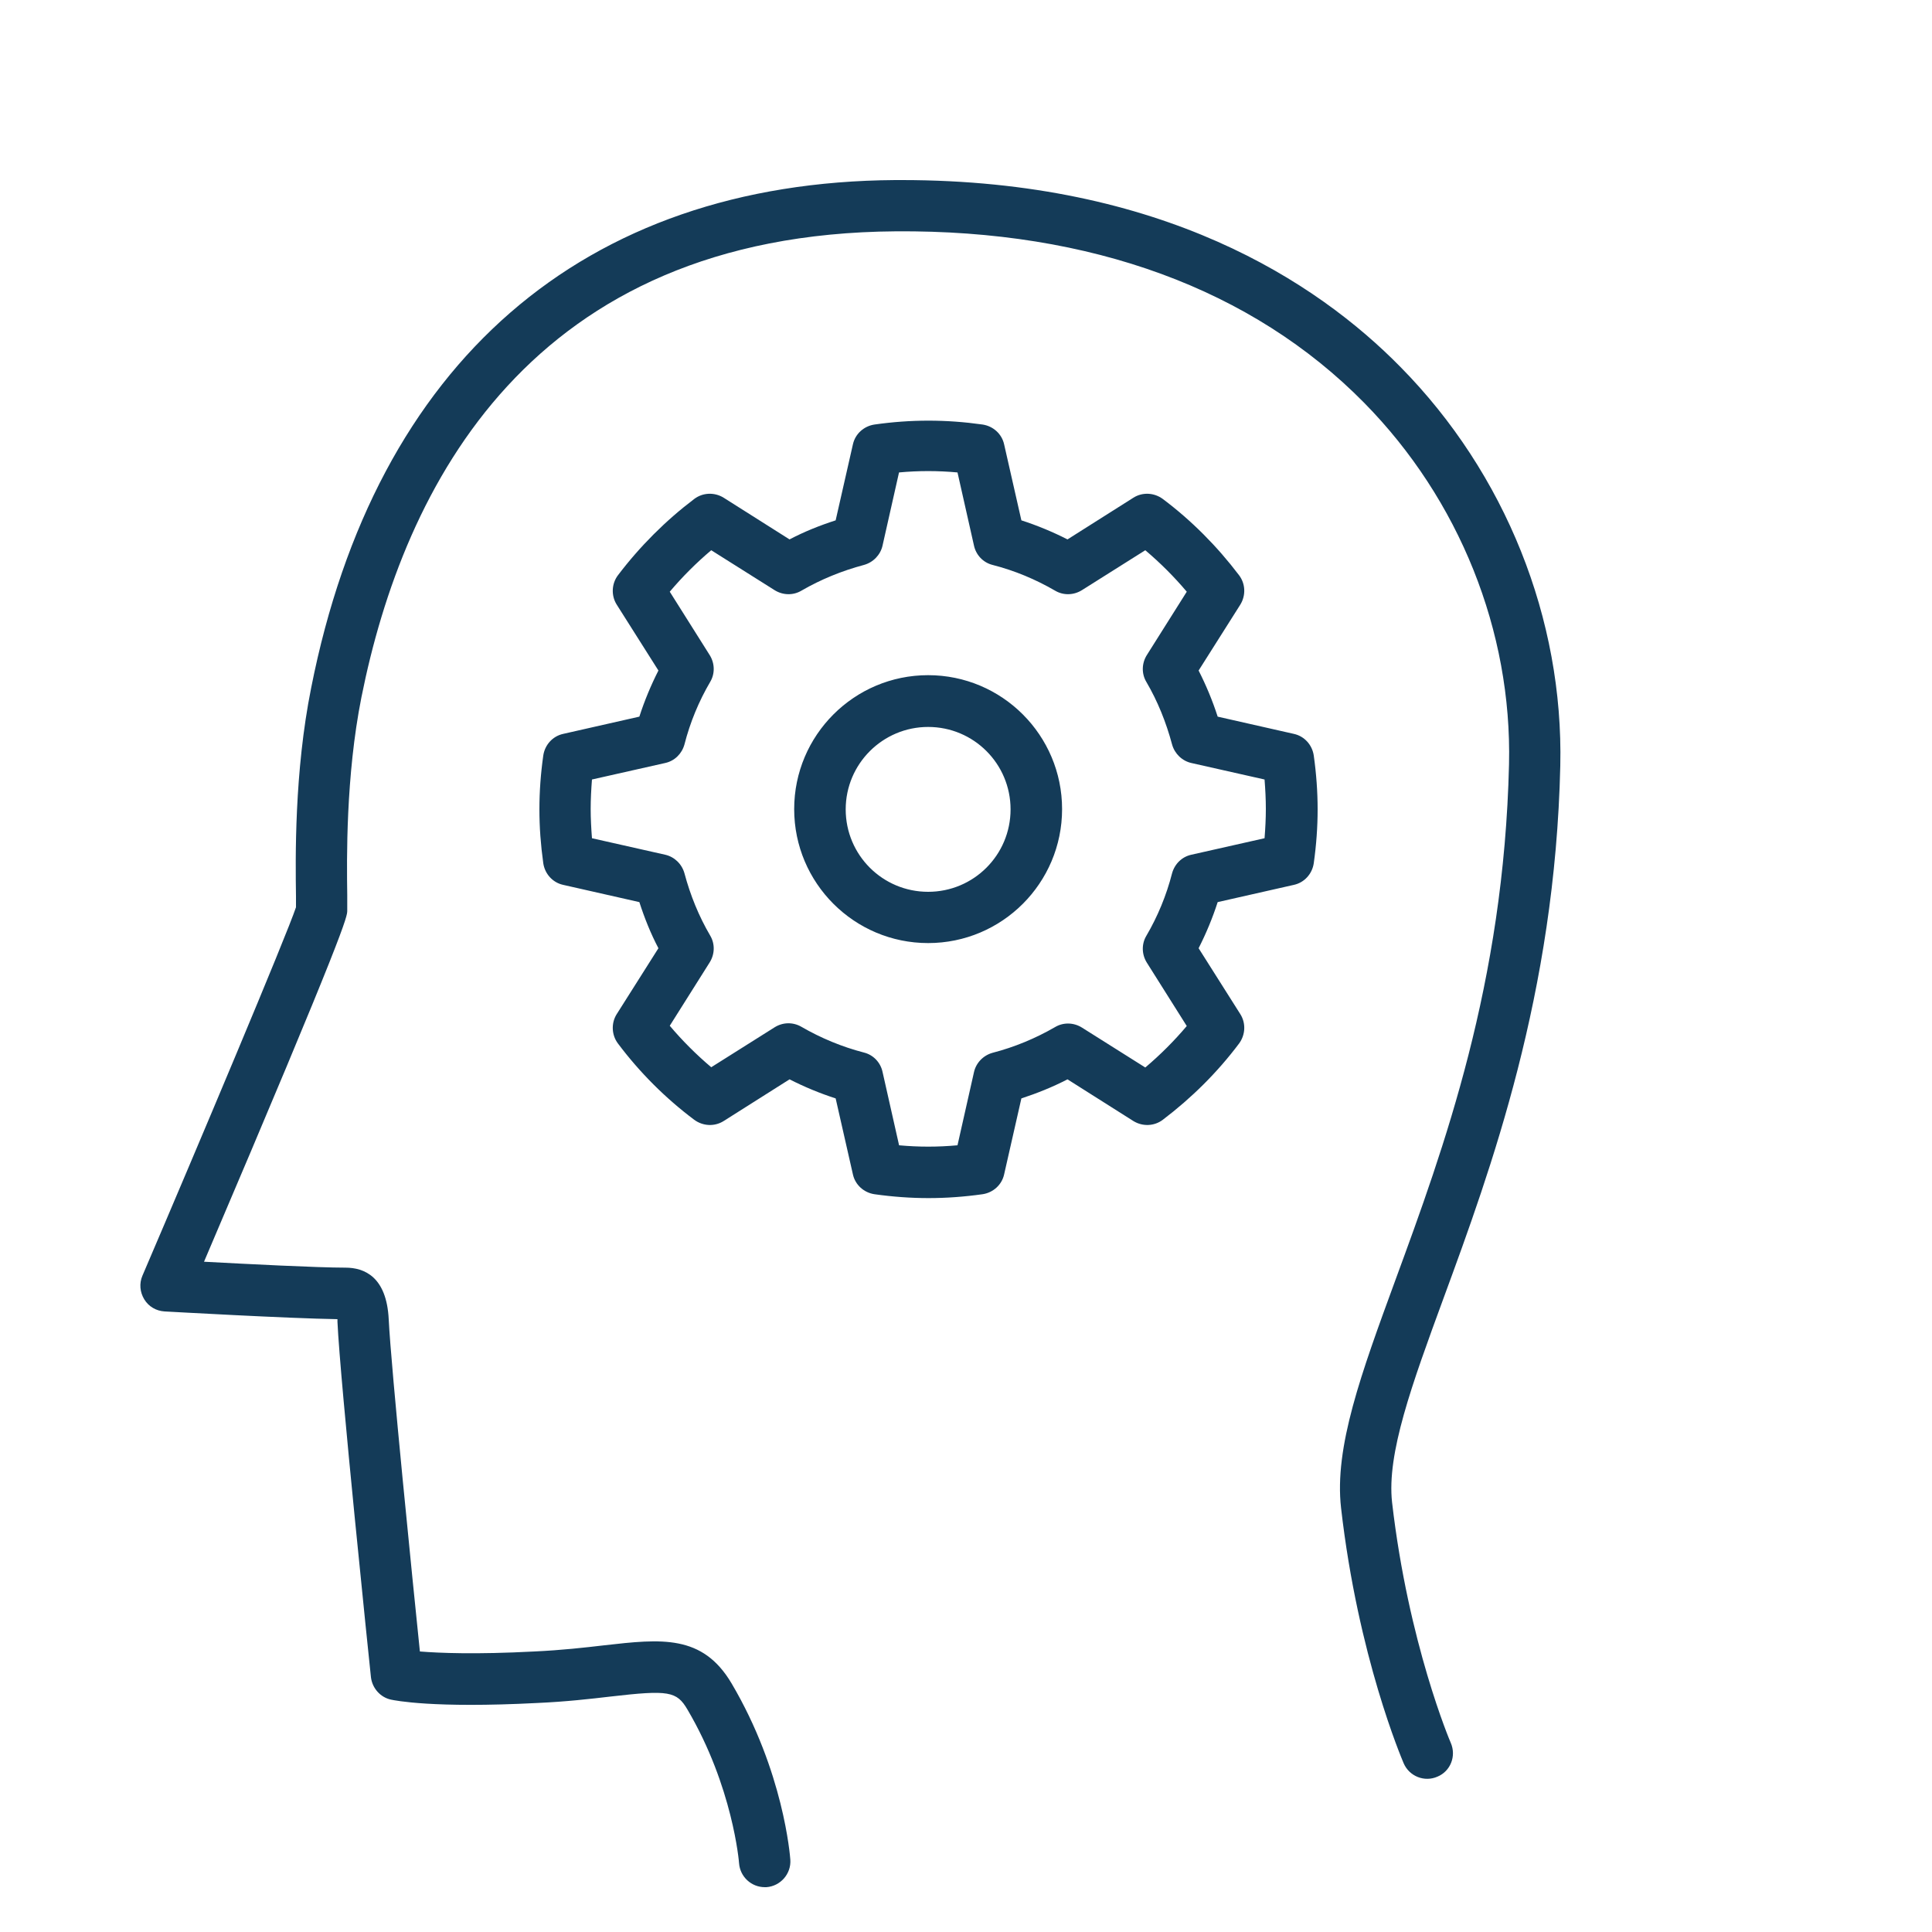
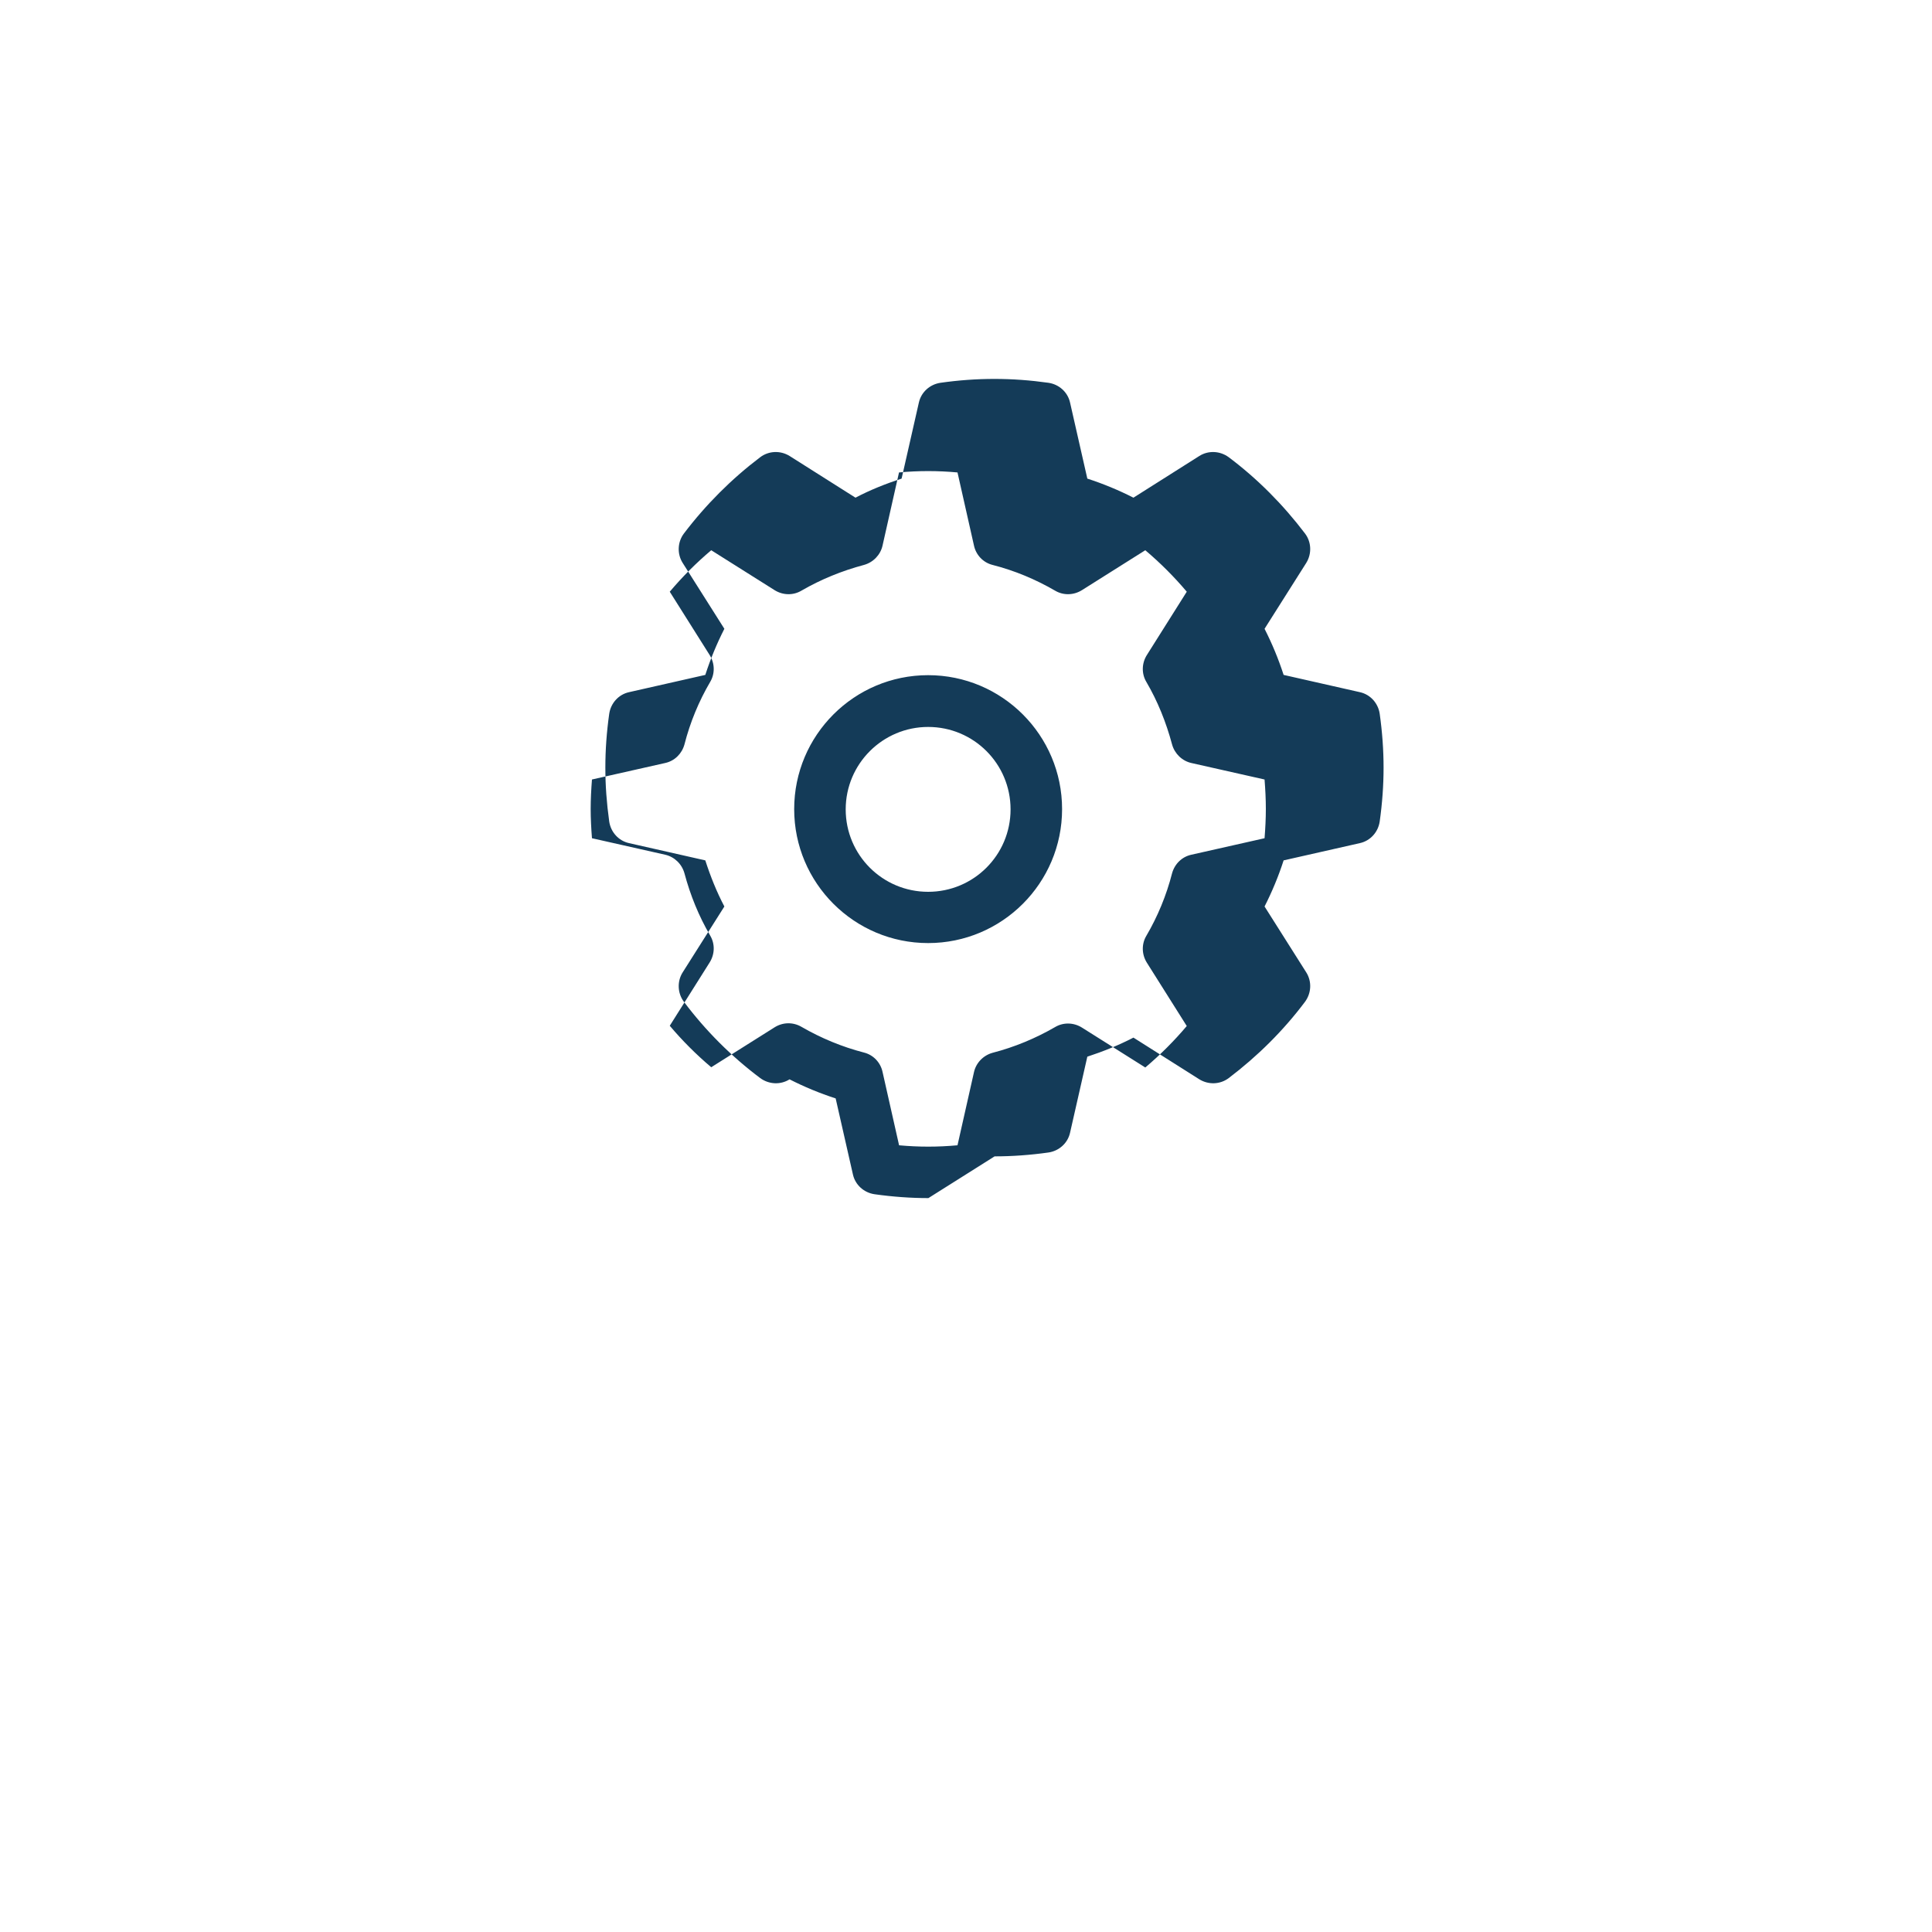
<svg xmlns="http://www.w3.org/2000/svg" style="fill:#143b58" viewBox="0 0 75 75" class="ll-at-font ll-at-size ll-at-line-height">
-   <path d="M36.04,46.51c-.68,0-1.38-.05-2.09-.15-.41-.06-.75-.36-.84-.77l-.67-2.95c-.62-.2-1.22-.45-1.79-.74l-2.56,1.62c-.35,.22-.8,.2-1.14-.05-1.12-.84-2.12-1.84-2.96-2.96-.25-.33-.27-.79-.05-1.14l1.62-2.56c-.3-.57-.54-1.17-.74-1.79l-2.96-.67c-.41-.09-.71-.43-.77-.84-.1-.72-.15-1.4-.15-2.09s.05-1.38,.15-2.09c.06-.41,.36-.75,.77-.84l2.96-.67c.2-.62,.45-1.22,.74-1.79l-1.62-2.56c-.22-.35-.2-.81,.05-1.14,.85-1.12,1.85-2.12,2.96-2.96,.33-.25,.78-.27,1.14-.05l2.56,1.62c.57-.3,1.17-.54,1.79-.74l.67-2.95c.09-.41,.43-.71,.84-.77,1.41-.2,2.77-.2,4.19,0,.41,.06,.75,.36,.84,.77l.67,2.95c.62,.2,1.22,.45,1.79,.74l2.56-1.62c.35-.22,.8-.2,1.14,.05,1.12,.84,2.11,1.84,2.96,2.96,.25,.33,.27,.78,.05,1.14l-1.62,2.56c.29,.57,.54,1.17,.74,1.79l2.96,.67c.41,.09,.71,.43,.77,.84,.1,.71,.15,1.41,.15,2.09s-.05,1.38-.15,2.09c-.06,.41-.36,.75-.77,.84l-2.96,.67c-.2,.62-.45,1.22-.74,1.79l1.62,2.56c.22,.35,.2,.8-.05,1.14-.84,1.12-1.84,2.11-2.96,2.96-.33,.25-.78,.27-1.14,.05l-2.56-1.62c-.58,.3-1.18,.54-1.79,.74l-.67,2.95c-.09,.41-.43,.71-.84,.77-.71,.1-1.41,.15-2.09,.15Zm-1.14-2.05c.77,.07,1.5,.07,2.27,0l.64-2.84c.08-.36,.36-.65,.72-.75,.85-.22,1.67-.56,2.43-1,.32-.19,.72-.18,1.04,.02l2.46,1.55c.58-.49,1.12-1.03,1.61-1.61l-1.55-2.46c-.2-.32-.21-.72-.02-1.04,.44-.75,.78-1.57,1-2.43,.1-.36,.38-.64,.75-.72l2.84-.64c.03-.38,.05-.76,.05-1.14s-.02-.75-.05-1.14l-2.84-.64c-.36-.08-.65-.36-.75-.72-.23-.86-.56-1.68-1-2.43-.19-.32-.18-.72,.02-1.04l1.55-2.46c-.49-.58-1.03-1.12-1.61-1.61l-2.46,1.55c-.32,.2-.72,.21-1.04,.02-.76-.44-1.57-.78-2.43-1-.36-.09-.64-.38-.72-.75l-.64-2.84c-.77-.07-1.51-.07-2.27,0l-.64,2.84c-.08,.36-.36,.65-.72,.75-.86,.23-1.67,.56-2.43,1-.32,.19-.72,.18-1.04-.02l-2.46-1.55c-.58,.49-1.12,1.03-1.61,1.61l1.55,2.46c.2,.32,.21,.72,.02,1.04-.44,.75-.78,1.57-1,2.43-.1,.36-.38,.64-.75,.72l-2.84,.64c-.03,.39-.05,.77-.05,1.14s.02,.75,.05,1.14l2.84,.64c.36,.08,.65,.36,.75,.72,.23,.86,.56,1.67,1,2.42,.19,.32,.18,.72-.02,1.04l-1.55,2.46c.49,.58,1.03,1.12,1.61,1.61l2.46-1.55c.32-.2,.71-.21,1.04-.02,.76,.44,1.58,.78,2.43,1,.36,.09,.64,.38,.72,.75l.64,2.84Zm15.09-11.09h0Zm-13.96,3.24c-2.87,0-5.2-2.33-5.2-5.2s2.33-5.2,5.2-5.2,5.2,2.33,5.2,5.2-2.33,5.2-5.2,5.2Zm0-8.39c-1.76,0-3.2,1.43-3.2,3.2s1.43,3.2,3.2,3.2,3.2-1.43,3.2-3.2-1.43-3.2-3.2-3.2Z" class="cls-1 ll-at-font ll-at-size" />
-   <path d="M29.69,73.26c-.52,0-.96-.4-1-.93,0-.03-.24-2.97-2-5.96-.42-.72-.73-.77-2.99-.51-.77,.09-1.72,.2-2.85,.25-4.05,.21-5.52-.1-5.67-.13-.42-.09-.73-.45-.78-.87-.05-.47-1.2-11.52-1.3-13.8,0-.04,0-.07,0-.1-1.94-.03-6.5-.29-6.71-.3-.33-.02-.62-.19-.79-.47-.17-.28-.2-.62-.07-.92,2.15-5.02,5.59-13.19,5.96-14.3,0-.11,0-.26,0-.43-.02-1.44-.07-4.81,.59-8.09C14.58,14.06,22.64,7.07,34.75,6.99c.09,0,.18,0,.26,0,10.09,0,16.1,3.94,19.36,7.26,4.07,4.13,6.33,9.78,6.2,15.48-.2,8.85-2.7,15.68-4.53,20.66-1.24,3.38-2.21,6.04-2,7.93,.63,5.47,2.26,9.3,2.28,9.34,.22,.51-.01,1.1-.52,1.31-.5,.22-1.09-.01-1.31-.52-.07-.17-1.77-4.13-2.43-9.91-.27-2.36,.78-5.22,2.11-8.85,1.88-5.12,4.21-11.5,4.41-20.02,.12-5.17-1.93-10.28-5.62-14.03-4.34-4.41-10.6-6.72-18.19-6.66-14.18,.1-19.1,9.89-20.74,18.09-.61,3.07-.57,6.3-.55,7.67,0,.27,0,.47,0,.61,0,.23-.01,.62-5.56,13.63,1.68,.09,4.4,.23,5.49,.23h0c.73,0,1.6,.35,1.68,2.01,.09,1.88,.94,10.27,1.21,12.89,.75,.06,2.15,.12,4.44,0,1.07-.05,1.95-.15,2.72-.24,2.21-.25,3.81-.43,4.94,1.48,2.02,3.42,2.27,6.7,2.28,6.84,.04,.55-.38,1.03-.93,1.07-.02,0-.05,0-.07,0Z" class="cls-1 ll-at-font ll-at-size" />
+   <path d="M36.04,46.51c-.68,0-1.38-.05-2.09-.15-.41-.06-.75-.36-.84-.77l-.67-2.95c-.62-.2-1.22-.45-1.79-.74c-.35,.22-.8,.2-1.14-.05-1.12-.84-2.12-1.84-2.96-2.96-.25-.33-.27-.79-.05-1.14l1.62-2.56c-.3-.57-.54-1.17-.74-1.79l-2.96-.67c-.41-.09-.71-.43-.77-.84-.1-.72-.15-1.4-.15-2.09s.05-1.38,.15-2.09c.06-.41,.36-.75,.77-.84l2.96-.67c.2-.62,.45-1.22,.74-1.79l-1.62-2.56c-.22-.35-.2-.81,.05-1.14,.85-1.12,1.85-2.12,2.96-2.96,.33-.25,.78-.27,1.14-.05l2.56,1.62c.57-.3,1.17-.54,1.79-.74l.67-2.95c.09-.41,.43-.71,.84-.77,1.41-.2,2.77-.2,4.19,0,.41,.06,.75,.36,.84,.77l.67,2.95c.62,.2,1.22,.45,1.79,.74l2.56-1.62c.35-.22,.8-.2,1.14,.05,1.12,.84,2.11,1.84,2.96,2.96,.25,.33,.27,.78,.05,1.14l-1.62,2.56c.29,.57,.54,1.17,.74,1.79l2.96,.67c.41,.09,.71,.43,.77,.84,.1,.71,.15,1.41,.15,2.09s-.05,1.38-.15,2.09c-.06,.41-.36,.75-.77,.84l-2.96,.67c-.2,.62-.45,1.22-.74,1.79l1.62,2.56c.22,.35,.2,.8-.05,1.14-.84,1.12-1.84,2.11-2.96,2.96-.33,.25-.78,.27-1.14,.05l-2.56-1.62c-.58,.3-1.18,.54-1.79,.74l-.67,2.95c-.09,.41-.43,.71-.84,.77-.71,.1-1.41,.15-2.09,.15Zm-1.14-2.05c.77,.07,1.5,.07,2.27,0l.64-2.84c.08-.36,.36-.65,.72-.75,.85-.22,1.67-.56,2.43-1,.32-.19,.72-.18,1.04,.02l2.46,1.55c.58-.49,1.12-1.03,1.61-1.61l-1.55-2.46c-.2-.32-.21-.72-.02-1.04,.44-.75,.78-1.57,1-2.43,.1-.36,.38-.64,.75-.72l2.84-.64c.03-.38,.05-.76,.05-1.14s-.02-.75-.05-1.14l-2.84-.64c-.36-.08-.65-.36-.75-.72-.23-.86-.56-1.68-1-2.43-.19-.32-.18-.72,.02-1.04l1.55-2.46c-.49-.58-1.03-1.12-1.61-1.61l-2.46,1.55c-.32,.2-.72,.21-1.04,.02-.76-.44-1.57-.78-2.43-1-.36-.09-.64-.38-.72-.75l-.64-2.84c-.77-.07-1.51-.07-2.27,0l-.64,2.84c-.08,.36-.36,.65-.72,.75-.86,.23-1.67,.56-2.43,1-.32,.19-.72,.18-1.04-.02l-2.46-1.55c-.58,.49-1.12,1.03-1.61,1.61l1.55,2.46c.2,.32,.21,.72,.02,1.04-.44,.75-.78,1.57-1,2.43-.1,.36-.38,.64-.75,.72l-2.84,.64c-.03,.39-.05,.77-.05,1.14s.02,.75,.05,1.14l2.84,.64c.36,.08,.65,.36,.75,.72,.23,.86,.56,1.67,1,2.42,.19,.32,.18,.72-.02,1.04l-1.55,2.46c.49,.58,1.03,1.12,1.61,1.61l2.46-1.55c.32-.2,.71-.21,1.04-.02,.76,.44,1.58,.78,2.43,1,.36,.09,.64,.38,.72,.75l.64,2.84Zm15.09-11.09h0Zm-13.96,3.24c-2.87,0-5.2-2.33-5.2-5.2s2.33-5.2,5.2-5.2,5.2,2.33,5.2,5.2-2.33,5.2-5.2,5.2Zm0-8.39c-1.76,0-3.2,1.43-3.2,3.2s1.43,3.2,3.2,3.2,3.2-1.43,3.2-3.2-1.43-3.2-3.2-3.2Z" class="cls-1 ll-at-font ll-at-size" />
</svg>